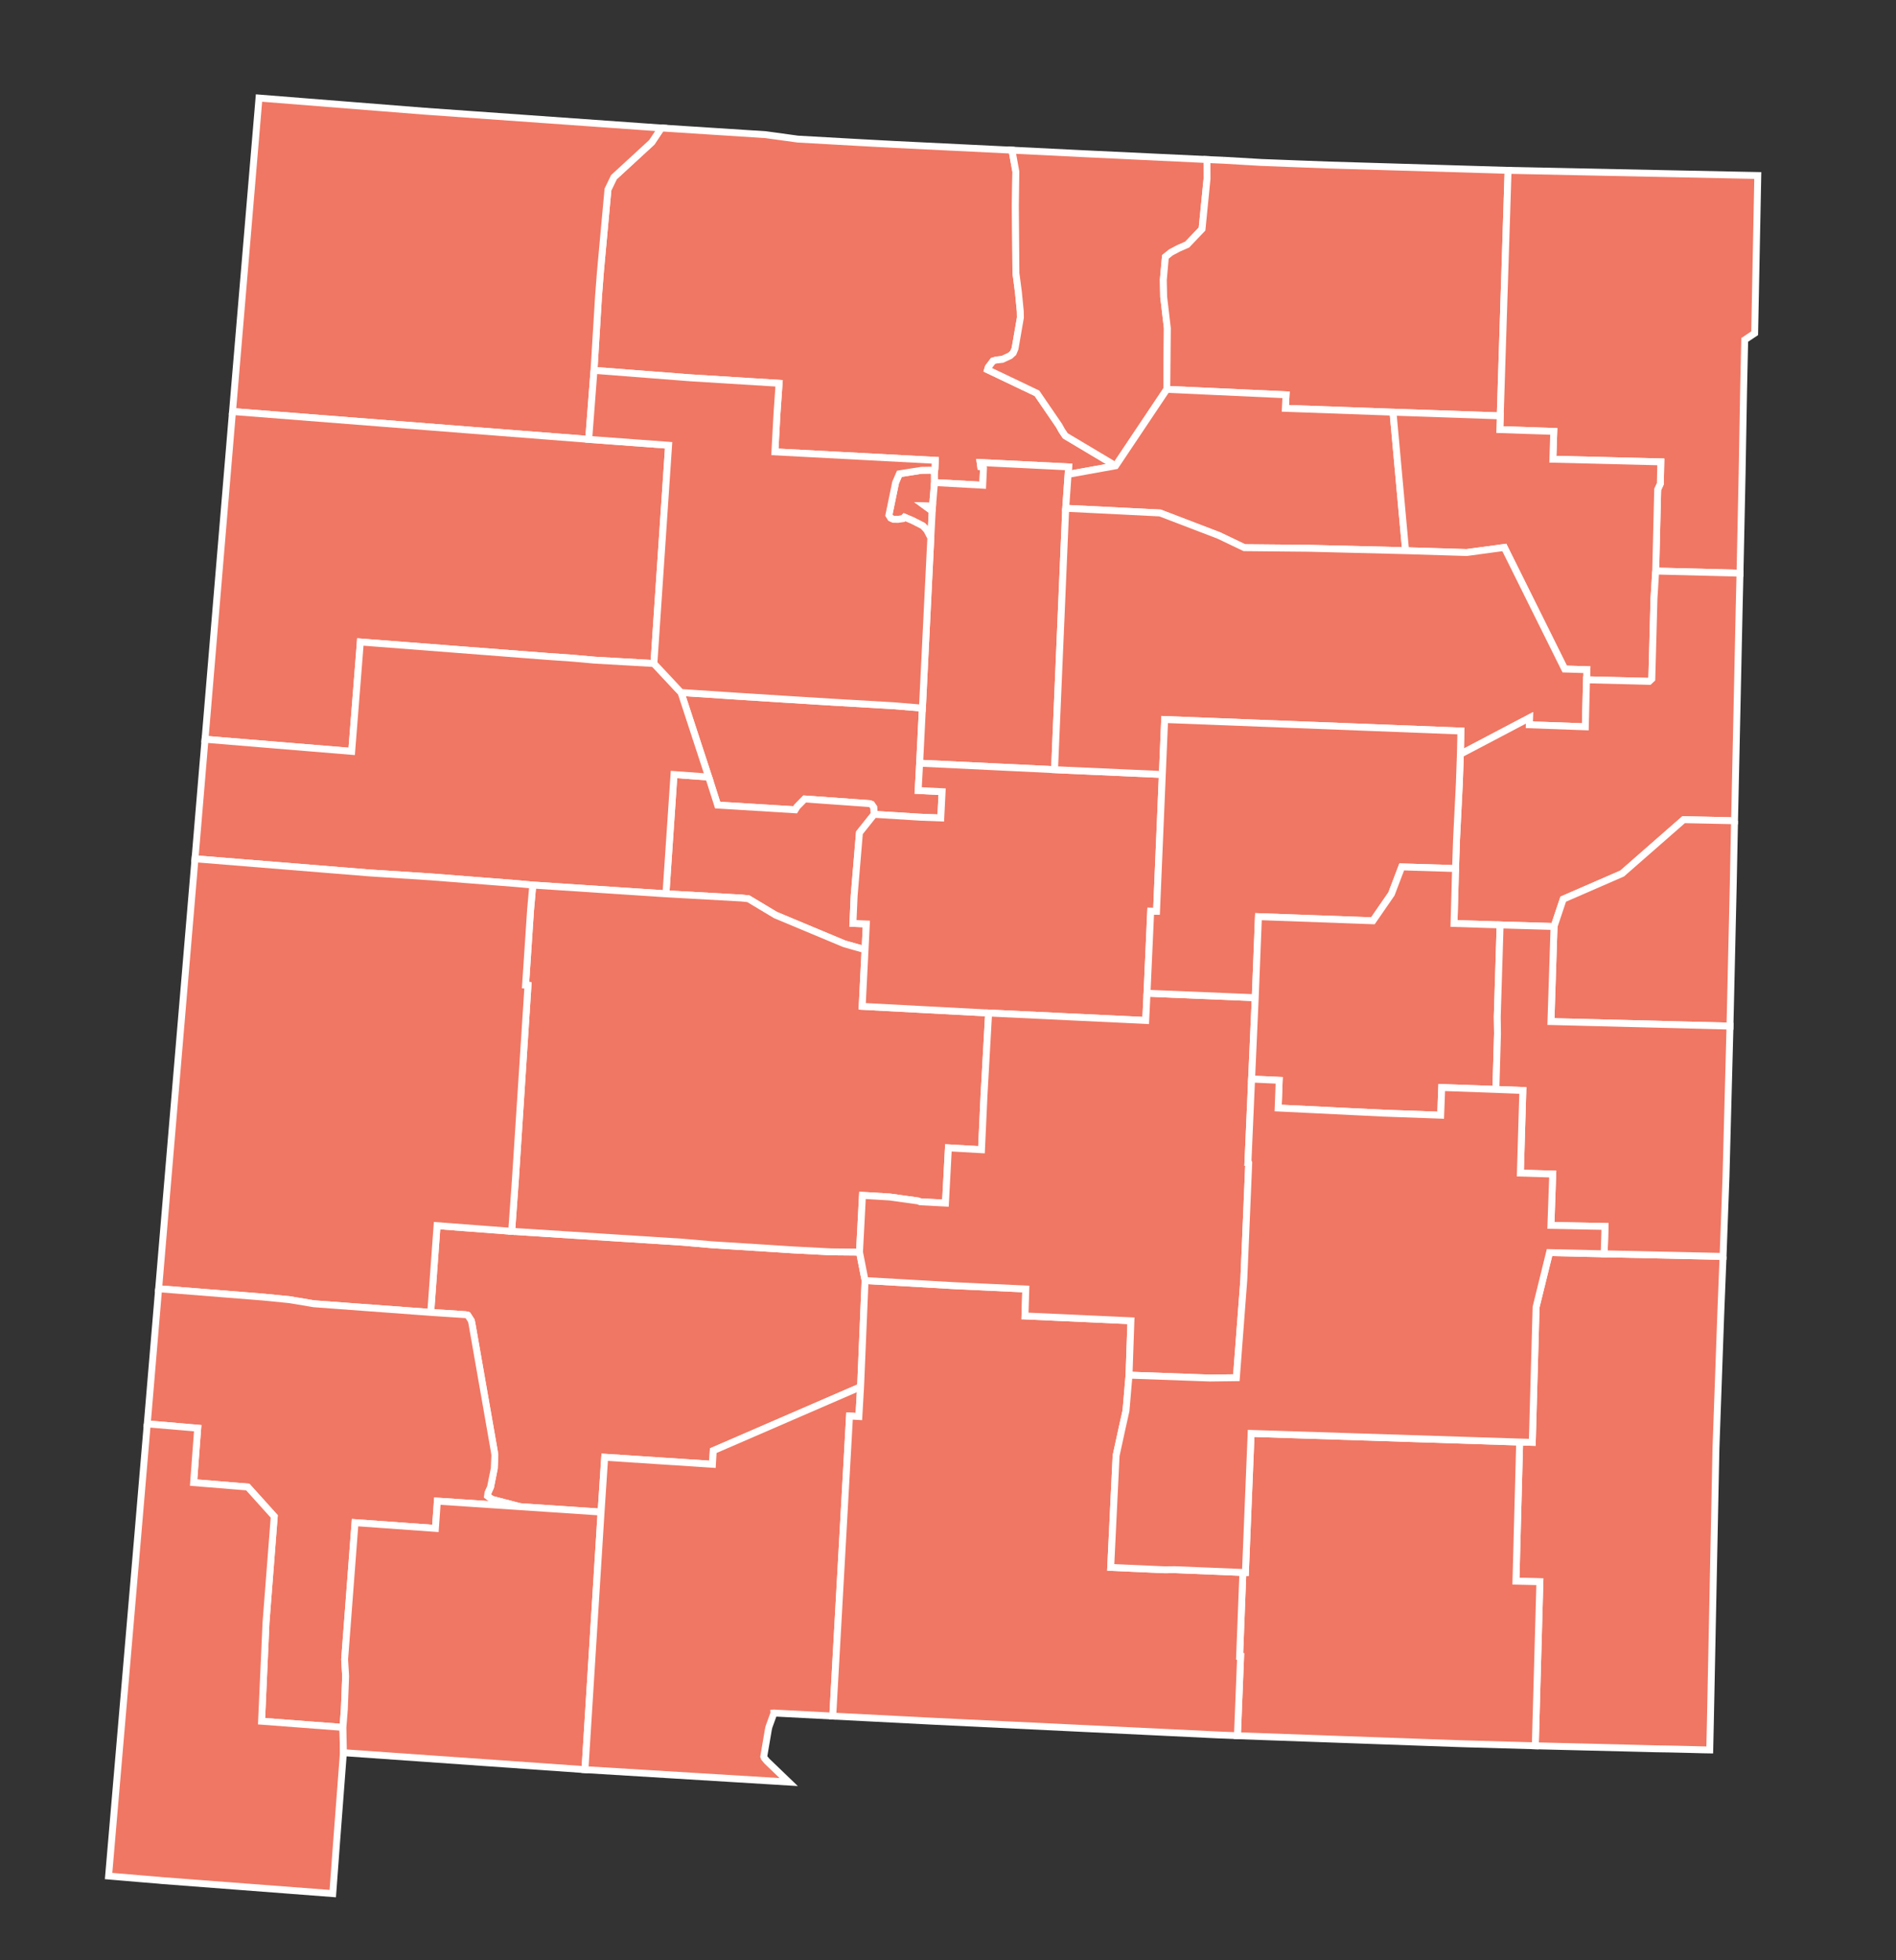
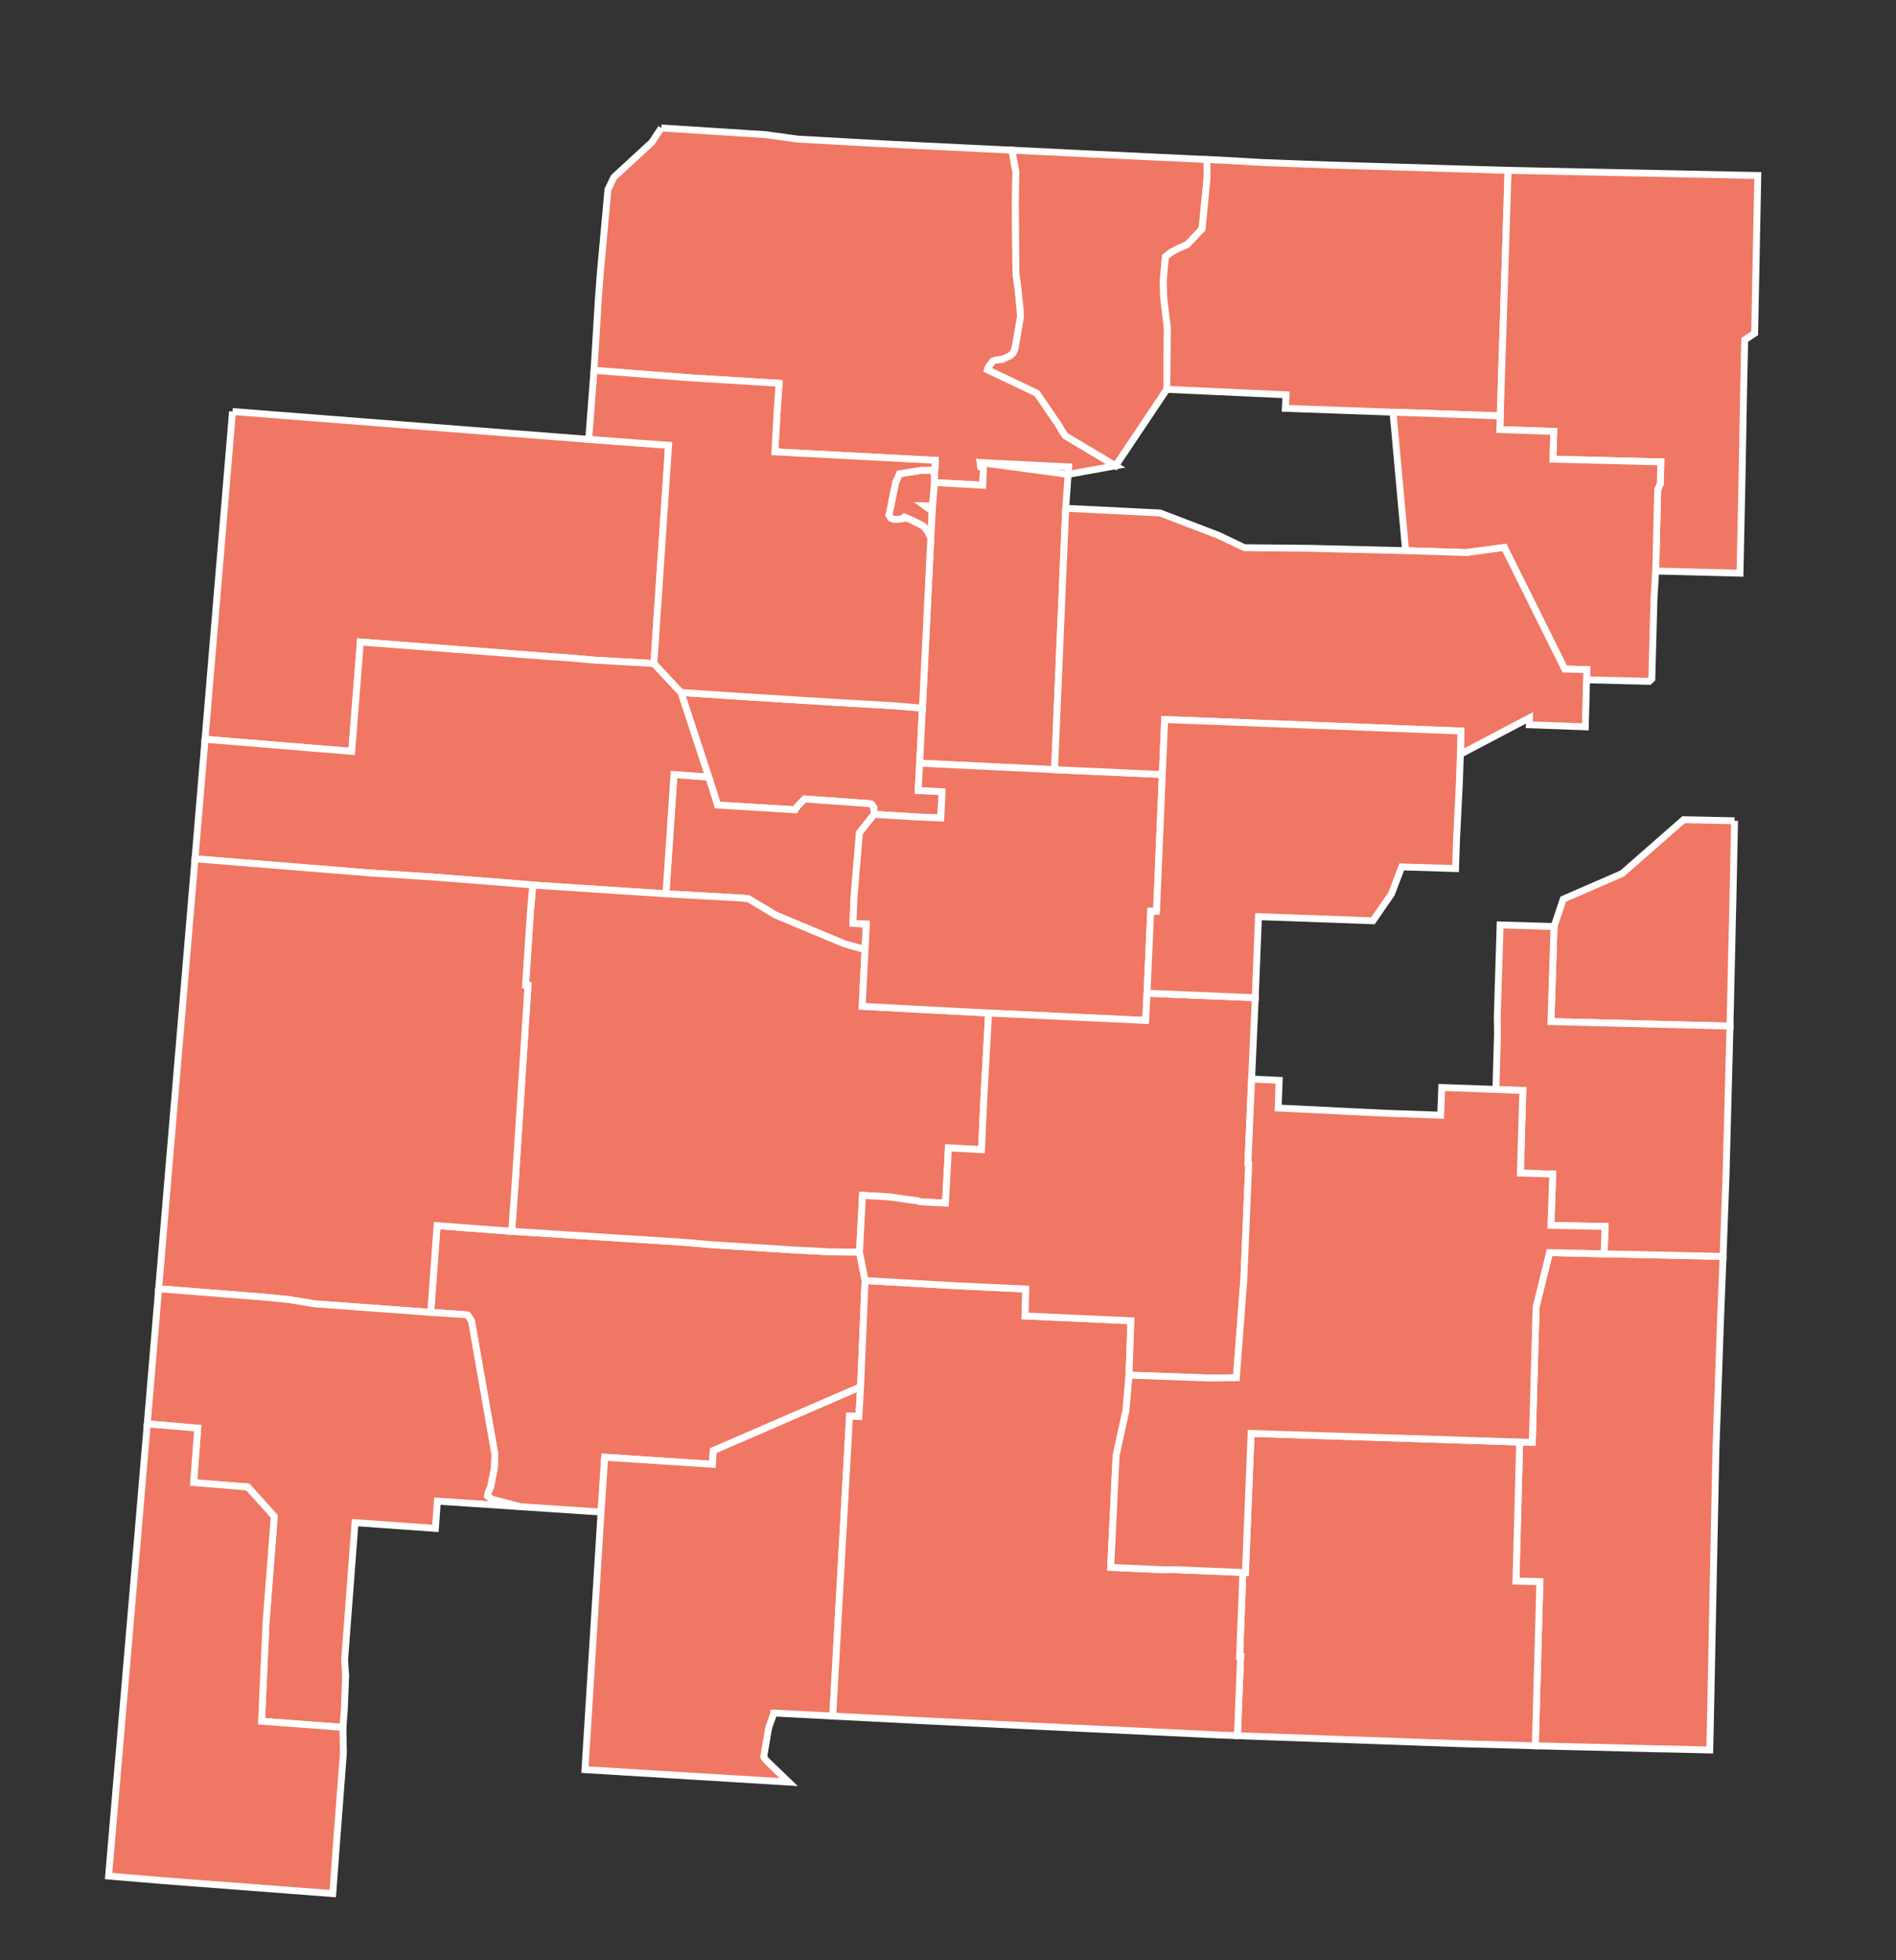
<svg xmlns="http://www.w3.org/2000/svg" xmlns:ns1="http://sodipodi.sourceforge.net/DTD/sodipodi-0.dtd" xmlns:ns2="http://www.inkscape.org/namespaces/inkscape" width="207.898" height="214.891" id="svg5858" ns1:version="0.32" ns2:version="0.48.2 r9819" version="1.0" ns1:docname="New Mexico Senatorial Election Results by County, 1994.svg" ns2:output_extension="org.inkscape.output.svg.inkscape">
  <rect width="100%" height="100%" fill="#333333" stroke="none" />
  <defs id="defs5860">
    <ns2:perspective ns1:type="inkscape:persp3d" ns2:vp_x="0 : 526.18109 : 1" ns2:vp_y="0 : 1000 : 0" ns2:vp_z="744.09448 : 526.18109 : 1" ns2:persp3d-origin="372.04724 : 350.78739 : 1" id="perspective5866" />
  </defs>
  <ns1:namedview id="base" pagecolor="#ffffff" bordercolor="#666666" borderopacity="1.0" gridtolerance="10000" guidetolerance="10" objecttolerance="10" ns2:pageopacity="0.0" ns2:pageshadow="2" ns2:zoom="1.6421381" ns2:cx="106.51515" ns2:cy="103.51157" ns2:document-units="px" ns2:current-layer="layer1" showgrid="false" ns2:window-width="718" ns2:window-height="574" ns2:window-x="26" ns2:window-y="26" ns2:window-maximized="0" />
  <g ns2:label="Layer 1" ns2:groupmode="layer" id="layer1" transform="translate(-292.306,-434.474)">
    <path style="font-size:12px;fill:#f07763;fill-opacity:1;fill-rule:nonzero;stroke:#ffffff;stroke-width:0.755" d="M 481.242,572.221 L 480.99,578.511 L 480.461,593.304 L 479.849,623.343 L 479.782,626.329 L 479.069,626.317 L 477.434,626.274 L 475.386,626.226 L 473.883,626.203 L 472.173,626.159 L 460.651,625.875 L 461.155,607.888 L 458.53,607.826 L 458.938,592.571 L 460.321,592.606 L 460.739,577.768 L 462.211,571.799 L 468.204,571.936 L 481.242,572.221" id="NM_Lea" ns2:label="Lea, NM" />
    <path style="font-size:12px;fill:#f07763;fill-opacity:1;fill-rule:nonzero;stroke:#ffffff;stroke-width:0.755" d="M 428.589,606.87 L 428.867,606.871 L 429.491,591.625 L 458.938,592.571 L 458.53,607.826 L 461.155,607.888 L 460.651,625.875 L 453.186,625.665 L 451.899,625.625 L 427.989,624.769 L 428.339,616.081 L 428.23,616.076 L 428.589,606.87" id="NM_Eddy" ns2:label="Eddy, NM" />
    <path style="font-size:12px;fill:#f07763;fill-opacity:1;fill-rule:nonzero;stroke:#ffffff;stroke-width:0.755" d="M 394.771,486.149 L 394.778,487.378 L 394.555,489.975 L 393.761,489.946 L 394.464,490.46 L 394.527,490.542 L 394.37,493.437 L 393.927,492.58 L 393.494,492.123 L 392.345,491.537 L 391.482,491.175 L 391.323,491.338 L 390.762,491.416 L 390.257,491.406 L 389.973,491.277 L 389.774,490.952 L 390.51,487.378 L 390.926,486.419 L 393.335,486.037 L 394.332,486.021 L 394.771,486.149" id="NM_Los_Alamos" ns2:label="Los Alamos, NM" />
    <path style="font-size:12px;fill:#f07763;fill-opacity:1;fill-rule:nonzero;stroke:#ffffff;stroke-width:0.755" d="M 364.822,448.504 L 376.249,449.238 L 379.783,449.723 L 386.659,450.109 L 390.492,450.314 L 403.268,450.938 L 403.696,453.295 L 403.643,457.024 L 403.704,464.428 L 403.971,466.457 L 404.182,468.599 L 404.195,469.294 L 403.608,472.681 L 403.405,473.172 L 403.062,473.482 L 402.216,473.874 L 401.534,473.948 L 401.193,474.049 L 400.675,474.738 L 400.594,475.007 L 406.009,477.591 L 408.437,481.14 L 408.745,481.699 L 409.124,482.255 L 414.635,485.542 L 409.423,486.483 L 409.485,485.661 L 399.782,485.184 L 399.841,485.626 L 400.106,485.649 L 400.15,485.78 L 400.06,487.671 L 394.778,487.378 L 394.771,486.149 L 394.82,485.909 L 394.864,484.944 L 377.273,484.015 L 377.497,479.903 L 377.733,476.498 L 368.048,475.9 L 357.438,475.077 L 357.937,466.933 L 358.143,464.265 L 358.969,455.25 L 359.617,453.905 L 363.778,450.076 L 364.822,448.504" id="NM_Rio_Arriba" ns2:label="Rio Arriba, NM" />
-     <path style="font-size:12px;fill:#f07763;fill-opacity:1;fill-rule:nonzero;stroke:#ffffff;stroke-width:0.755" d="M 338.779,446.658 L 363.17,448.39 L 364.822,448.504 L 363.778,450.076 L 359.617,453.905 L 358.969,455.25 L 358.143,464.265 L 357.937,466.933 L 357.438,475.077 L 356.857,482.644 L 344.12,481.655 L 317.801,479.591 L 320.705,445.222 L 338.779,446.658" id="NM_San_Juan" ns2:label="San Juan, NM" />
    <path style="font-size:12px;fill:#f07763;fill-opacity:1;fill-rule:nonzero;stroke:#ffffff;stroke-width:0.755" d="M 317.801,479.591 L 344.12,481.655 L 356.857,482.644 L 365.62,483.291 L 364.007,507.219 L 357.494,506.849 L 355.152,506.638 L 352.22,506.433 L 331.817,504.858 L 331.782,505.342 L 330.871,516.851 L 314.787,515.524 L 317.801,479.591" id="NM_McKinley" ns2:label="McKinely, NM" />
    <path style="font-size:12px;fill:#f07763;fill-opacity:1;fill-rule:nonzero;stroke:#ffffff;stroke-width:0.755" d="M 366.978,510.392 L 373.47,510.822 L 379.032,511.174 L 383.603,511.457 L 390.26,511.844 L 393.449,512.108 L 393.146,518.147 L 392.984,521.138 L 395.61,521.272 L 395.464,524.153 L 393.237,524.069 L 388.157,523.753 L 388.103,522.985 L 387.869,522.65 L 387.638,522.577 L 380.542,522.07 L 379.707,522.92 L 379.499,523.257 L 370.994,522.737 L 370.013,519.666 L 366.978,510.392" id="NM_Bernalillo" ns2:label="Bernalillo, NM" />
    <path style="font-size:12px;fill:#f07763;fill-opacity:1;fill-rule:nonzero;stroke:#ffffff;stroke-width:0.755" d="M 370.013,519.666 L 370.994,522.737 L 379.499,523.257 L 379.707,522.92 L 380.542,522.07 L 387.638,522.577 L 387.869,522.65 L 388.103,522.985 L 388.157,523.753 L 386.545,525.776 L 385.966,532.67 L 385.83,535.708 L 387.301,535.773 L 387.161,538.595 L 384.88,537.946 L 377.341,534.795 L 374.359,533.005 L 373.576,532.927 L 365.325,532.468 L 366.21,519.388 L 370.013,519.666" id="NM_Valencia" ns2:label="Valencia, NM" />
    <path style="font-size:12px;fill:#f07763;fill-opacity:1;fill-rule:nonzero;stroke:#ffffff;stroke-width:0.755" d="M 366.978,510.392 L 370.013,519.666 L 366.21,519.388 L 365.325,532.468 L 350.727,531.507 L 348.816,531.335 L 339.486,530.606 L 332.778,530.174 L 313.687,528.627 L 314.787,515.524 L 330.871,516.851 L 331.782,505.342 L 331.817,504.858 L 352.22,506.433 L 355.152,506.638 L 357.494,506.849 L 364.007,507.219 L 366.978,510.392" id="NM_Cibola" ns2:label="Cibola, NM" />
    <path style="font-size:12px;fill:#f07763;fill-opacity:1;fill-rule:nonzero;stroke:#ffffff;stroke-width:0.755" d="M 348.411,569.467 L 367.169,570.661 L 370.323,570.937 L 379.36,571.511 L 383.447,571.721 L 386.551,571.749 L 387.163,574.867 L 386.671,586.518 L 370.514,593.518 L 370.426,595.011 L 358.613,594.239 L 358.215,600.249 L 349.335,599.656 L 346.238,598.849 L 345.763,598.495 L 345.815,598.124 L 346.094,597.509 L 346.502,595.468 L 346.567,594.008 L 346.492,593.497 L 344.046,579.534 L 343.984,579.265 L 343.602,578.669 L 343.359,578.61 L 339.536,578.359 L 340.229,568.847 L 348.411,569.467" id="NM_Sierra" ns2:label="Sierra, NM" />
    <path style="font-size:12px;fill:#f07763;fill-opacity:1;fill-rule:nonzero;stroke:#ffffff;stroke-width:0.755" d="M 365.325,532.468 L 373.576,532.927 L 374.359,533.005 L 377.341,534.795 L 384.88,537.946 L 387.161,538.595 L 386.846,544.803 L 400.711,545.536 L 400.208,554.497 L 399.928,560.524 L 396.3,560.319 L 395.977,566.375 L 393.214,566.233 L 392.969,566.137 L 389.867,565.706 L 386.878,565.527 L 386.551,571.749 L 383.447,571.721 L 379.36,571.511 L 370.323,570.937 L 367.169,570.661 L 348.411,569.467 L 348.818,563.82 L 350.2,542.502 L 349.934,542.478 L 350.485,534.201 L 350.727,531.507 L 365.325,532.468" id="NM_Socorro" ns2:label="Socorro, NM" />
    <path style="font-size:12px;fill:#f07763;fill-opacity:1;fill-rule:nonzero;stroke:#ffffff;stroke-width:0.755" d="M 350.727,531.507 L 350.485,534.201 L 349.934,542.478 L 350.2,542.502 L 348.818,563.82 L 348.411,569.467 L 340.229,568.847 L 339.536,578.359 L 326.719,577.412 L 324.06,576.965 L 321.123,576.675 L 309.7,575.765 L 313.687,528.627 L 332.778,530.174 L 339.486,530.606 L 348.816,531.335 L 350.727,531.507" id="NM_Catron" ns2:label="Catron, NM" />
    <path style="font-size:12px;fill:#f07763;fill-opacity:1;fill-rule:nonzero;stroke:#ffffff;stroke-width:0.755" d="M 309.7,575.765 L 321.123,576.675 L 324.06,576.965 L 326.719,577.412 L 339.536,578.359 L 343.359,578.61 L 343.602,578.669 L 343.984,579.265 L 344.046,579.534 L 346.492,593.497 L 346.567,594.008 L 346.502,595.468 L 346.094,597.509 L 345.815,598.124 L 345.763,598.495 L 346.238,598.849 L 349.335,599.656 L 340.263,599.049 L 340.05,602.04 L 331.237,601.409 L 330.095,616.411 L 330.206,618.235 L 330.065,621.859 L 329.908,623.855 L 320.986,623.179 L 321.474,612.344 L 322.377,600.727 L 319.475,597.503 L 313.535,597.019 L 313.983,591.054 L 308.452,590.58 L 309.7,575.765" id="NM_Grant" ns2:label="Grant, NM" />
    <path style="font-size:12px;fill:#f07763;fill-opacity:1;fill-rule:nonzero;stroke:#ffffff;stroke-width:0.755" d="M 308.452,590.58 L 313.983,591.054 L 313.535,597.019 L 319.475,597.503 L 322.377,600.727 L 321.474,612.344 L 320.986,623.179 L 329.908,623.855 L 329.961,626.629 L 329.219,636.37 L 328.794,642.078 L 310.021,640.645 L 309.732,640.615 L 307.414,640.424 L 304.212,640.151 L 307.429,602.636 L 308.452,590.58" id="NM_Hidalgo" ns2:label="Hidalgo, NM" />
-     <path style="font-size:12px;fill:#f07763;fill-opacity:1;fill-rule:nonzero;stroke:#ffffff;stroke-width:0.755" d="M 358.215,600.249 L 356.447,628.489 L 329.961,626.629 L 329.908,623.855 L 330.065,621.859 L 330.206,618.235 L 330.095,616.411 L 331.237,601.409 L 340.05,602.04 L 340.263,599.049 L 349.335,599.656 L 358.215,600.249" id="NM_Luna" ns2:label="Luna, NM" />
    <path style="font-size:12px;fill:#f07763;fill-opacity:1;fill-rule:nonzero;stroke:#ffffff;stroke-width:0.755" d="M 386.671,586.518 L 386.483,589.775 L 385.459,589.72 L 383.618,622.616 L 377.275,622.286 L 377.179,622.278 L 377.168,622.279 L 377.169,622.292 L 376.623,623.799 L 376.565,624.053 L 376.053,627.049 L 376.109,627.204 L 376.406,627.561 L 378.788,629.85 L 356.447,628.489 L 358.215,600.249 L 358.613,594.239 L 370.426,595.011 L 370.514,593.518 L 386.671,586.518" id="NM_Dona_Ana" ns2:label="Dona Ana, NM" />
    <path style="font-size:12px;fill:#f07763;fill-opacity:1;fill-rule:nonzero;stroke:#ffffff;stroke-width:0.755" d="M 411.105,451.323 L 424.653,451.965 L 424.657,454.082 L 424.112,459.583 L 422.483,461.292 L 421.545,461.702 L 420.702,462.148 L 420.093,462.637 L 419.866,465.159 L 419.904,467.021 L 420.308,470.462 L 420.246,477.161 L 414.635,485.542 L 409.124,482.255 L 408.745,481.699 L 408.437,481.14 L 406.009,477.591 L 400.594,475.007 L 400.675,474.738 L 401.193,474.049 L 401.534,473.948 L 402.216,473.874 L 403.062,473.482 L 403.405,473.172 L 403.608,472.681 L 404.195,469.294 L 404.182,468.599 L 403.971,466.457 L 403.704,464.428 L 403.643,457.024 L 403.696,453.295 L 403.268,450.938 L 411.105,451.323" id="NM_Taos" ns2:label="Taos, NM" />
-     <path style="font-size:12px;fill:#f07763;fill-opacity:1;fill-rule:nonzero;stroke:#ffffff;stroke-width:0.755" d="M 394.778,487.378 L 400.06,487.671 L 400.15,485.78 L 400.106,485.649 L 399.841,485.626 L 399.782,485.184 L 409.485,485.661 L 409.423,486.483 L 409.163,490.199 L 407.938,518.858 L 393.146,518.147 L 393.449,512.108 L 394.37,493.437 L 394.555,489.975 L 394.778,487.378" id="NM_Santa_Fe" ns2:label="Santa Fe, NM" />
+     <path style="font-size:12px;fill:#f07763;fill-opacity:1;fill-rule:nonzero;stroke:#ffffff;stroke-width:0.755" d="M 394.778,487.378 L 400.06,487.671 L 400.15,485.78 L 400.106,485.649 L 399.841,485.626 L 399.782,485.184 L 409.423,486.483 L 409.163,490.199 L 407.938,518.858 L 393.146,518.147 L 393.449,512.108 L 394.37,493.437 L 394.555,489.975 L 394.778,487.378" id="NM_Santa_Fe" ns2:label="Santa Fe, NM" />
    <path style="font-size:12px;fill:#f07763;fill-opacity:1;fill-rule:nonzero;stroke:#ffffff;stroke-width:0.755" d="M 387.163,574.867 L 397.002,575.43 L 404.789,575.793 L 404.694,578.746 L 416.313,579.275 L 416.105,585.237 L 415.772,589.136 L 415.336,591.088 L 414.689,594.057 L 414.096,606.314 L 420.003,606.576 L 421.12,606.564 L 428.589,606.87 L 428.23,616.076 L 428.339,616.081 L 427.989,624.769 L 425.939,624.687 L 394.611,623.181 L 383.618,622.616 L 385.459,589.72 L 386.483,589.775 L 386.671,586.518 L 387.163,574.867" id="NM_Otero" ns2:label="Otero, NM" />
    <path style="font-size:12px;fill:#f07763;fill-opacity:1;fill-rule:nonzero;stroke:#ffffff;stroke-width:0.755" d="M 407.938,518.858 L 419.759,519.386 L 419.121,534.388 L 418.483,534.377 L 418.077,543.367 L 417.936,546.354 L 400.711,545.536 L 386.846,544.803 L 387.161,538.595 L 387.301,535.773 L 385.83,535.708 L 385.966,532.67 L 386.545,525.776 L 388.157,523.753 L 393.237,524.069 L 395.464,524.153 L 395.61,521.272 L 392.984,521.138 L 393.146,518.147 L 407.938,518.858" id="NM_Torrance" ns2:label="Torrance, NM" />
    <path style="font-size:12px;fill:#f07763;fill-opacity:1;fill-rule:nonzero;stroke:#ffffff;stroke-width:0.755" d="M 418.077,543.367 L 429.945,543.858 L 429.546,552.778 L 429.147,561.888 L 429.205,561.885 L 429.233,561.966 L 428.693,574.767 L 427.875,585.52 L 424.98,585.556 L 416.105,585.237 L 416.313,579.275 L 404.694,578.746 L 404.789,575.793 L 397.002,575.43 L 387.163,574.867 L 386.551,571.749 L 386.878,565.527 L 389.867,565.706 L 392.969,566.137 L 393.214,566.233 L 395.977,566.375 L 396.3,560.319 L 399.928,560.524 L 400.208,554.497 L 400.711,545.536 L 417.936,546.354 L 418.077,543.367" id="NM_Lincoln" ns2:label="Lincoln, NM" />
    <path style="font-size:12px;fill:#f07763;fill-opacity:1;fill-rule:nonzero;stroke:#ffffff;stroke-width:0.755" d="M 426.436,452.04 L 430.645,452.286 L 437.948,452.563 L 457.67,453.151 L 456.808,480.069 L 445.052,479.665 L 433.247,479.243 L 433.322,477.758 L 420.246,477.161 L 420.308,470.462 L 419.904,467.021 L 419.866,465.159 L 420.093,462.637 L 420.702,462.148 L 421.545,461.702 L 422.483,461.292 L 424.112,459.583 L 424.657,454.082 L 424.653,451.965 L 426.436,452.04" id="NM_Colfax" ns2:label="Colfax, NM" />
-     <path style="font-size:12px;fill:#f07763;fill-opacity:1;fill-rule:nonzero;stroke:#ffffff;stroke-width:0.755" d="M 420.246,477.161 L 433.322,477.758 L 433.247,479.243 L 445.052,479.665 L 446.432,494.849 L 435.823,494.586 L 428.753,494.52 L 425.953,493.182 L 419.506,490.714 L 409.163,490.199 L 409.423,486.483 L 414.635,485.542 L 420.246,477.161" id="NM_Mora" ns2:label="Mora, NM" />
    <path style="font-size:12px;fill:#f07763;fill-opacity:1;fill-rule:nonzero;stroke:#ffffff;stroke-width:0.755" d="M 482.764,453.669 L 485.05,453.714 L 484.706,471.01 L 483.614,471.74 L 483.493,477.29 L 483.331,486.387 L 483.098,497.317 L 473.854,497.08 L 474.072,488.135 L 474.362,487.508 L 474.414,485.113 L 462.579,484.82 L 462.68,481.773 L 456.766,481.573 L 456.808,480.069 L 457.67,453.151 L 482.764,453.669" id="NM_Union" ns2:label="Union, NM" />
    <path style="font-size:12px;fill:#f07763;fill-opacity:1;fill-rule:nonzero;stroke:#ffffff;stroke-width:0.755" d="M 445.052,479.665 L 456.808,480.069 L 456.766,481.573 L 462.68,481.773 L 462.579,484.82 L 474.414,485.113 L 474.362,487.508 L 474.072,488.135 L 473.854,497.08 L 473.667,500.11 L 473.429,508.909 L 473.145,509.175 L 466.27,509.005 L 466.309,507.896 L 463.875,507.821 L 457.257,494.495 L 453.125,495.053 L 446.432,494.849 L 445.052,479.665" id="NM_Harding" ns2:label="Harding, NM" />
    <path style="font-size:12px;fill:#f07763;fill-opacity:1;fill-rule:nonzero;stroke:#ffffff;stroke-width:0.755" d="M 409.163,490.199 L 419.506,490.714 L 425.953,493.182 L 428.753,494.52 L 435.823,494.586 L 446.432,494.849 L 453.125,495.053 L 457.257,494.495 L 463.875,507.821 L 466.309,507.896 L 466.27,509.005 L 466.138,514.158 L 459.994,513.935 L 460.014,513.177 L 452.437,517.163 L 452.495,514.621 L 420.012,513.36 L 419.759,519.386 L 407.938,518.858 L 409.163,490.199" id="NM_San_Miguel" ns2:label="San Miguel, NM" />
-     <path style="font-size:12px;fill:#f07763;fill-opacity:1;fill-rule:nonzero;stroke:#ffffff;stroke-width:0.755" d="M 473.854,497.08 L 483.098,497.317 L 483.003,501.353 L 482.676,516.54 L 482.501,524.459 L 476.917,524.34 L 470.176,530.242 L 463.714,533.054 L 462.709,536.052 L 456.797,535.879 L 451.739,535.718 L 451.909,529.699 L 452.014,526.541 L 452.323,520.405 L 452.437,517.163 L 460.014,513.177 L 459.994,513.935 L 466.138,514.158 L 466.27,509.005 L 473.145,509.175 L 473.429,508.909 L 473.667,500.11 L 473.854,497.08" id="NM_Quay" ns2:label="Quay, NM" />
    <path style="font-size:12px;fill:#f07763;fill-opacity:1;fill-rule:nonzero;stroke:#ffffff;stroke-width:0.755" d="M 452.437,517.163 L 452.323,520.405 L 452.014,526.541 L 451.909,529.699 L 446.007,529.517 L 444.88,532.48 L 442.848,535.424 L 430.297,534.97 L 429.945,543.858 L 418.077,543.367 L 418.483,534.377 L 419.121,534.388 L 420.012,513.36 L 452.495,514.621 L 452.437,517.163" id="NM_Guadalupe" ns2:label="Guadelupe, NM" />
-     <path style="font-size:12px;fill:#f07763;fill-opacity:1;fill-rule:nonzero;stroke:#ffffff;stroke-width:0.755" d="M 451.909,529.699 L 451.739,535.718 L 456.797,535.879 L 456.483,545.944 L 456.508,547.797 L 456.332,553.912 L 450.394,553.703 L 450.279,556.739 L 444.079,556.517 L 432.456,555.951 L 432.57,552.915 L 429.546,552.778 L 429.945,543.858 L 430.297,534.97 L 442.848,535.424 L 444.88,532.48 L 446.007,529.517 L 451.909,529.699" id="NM_De_Baca" ns2:label="De Baca, NM" />
    <path style="font-size:12px;fill:#f07763;fill-opacity:1;fill-rule:nonzero;stroke:#ffffff;stroke-width:0.755" d="M 482.501,524.459 L 482.356,531.597 L 482.007,546.61 L 482.002,546.97 L 462.367,546.474 L 462.709,536.052 L 463.714,533.054 L 470.176,530.242 L 476.917,524.34 L 482.501,524.459" id="NM_Curry" ns2:label="Curry, NM" />
    <path style="font-size:12px;fill:#f07763;fill-opacity:1;fill-rule:nonzero;stroke:#ffffff;stroke-width:0.755" d="M 462.709,536.052 L 462.367,546.474 L 482.002,546.97 L 481.564,563.465 L 481.242,572.221 L 468.204,571.936 L 468.297,568.936 L 462.363,568.822 L 462.565,563.194 L 459.015,563.085 L 459.286,554.028 L 456.332,553.912 L 456.508,547.797 L 456.483,545.944 L 456.797,535.879 L 462.709,536.052" id="NM_Roosevelt" ns2:label="Roosevelt, NM" />
    <path style="font-size:12px;fill:#f07763;fill-opacity:1;fill-rule:nonzero;stroke:#ffffff;stroke-width:0.755" d="M 456.332,553.912 L 459.286,554.028 L 459.015,563.085 L 462.565,563.194 L 462.363,568.822 L 468.297,568.936 L 468.204,571.936 L 462.211,571.799 L 460.739,577.768 L 460.321,592.606 L 458.938,592.571 L 429.491,591.625 L 428.867,606.871 L 428.589,606.87 L 421.12,606.564 L 420.003,606.576 L 414.096,606.314 L 414.689,594.057 L 415.336,591.088 L 415.772,589.136 L 416.105,585.237 L 424.98,585.556 L 427.875,585.52 L 428.693,574.767 L 429.233,561.966 L 429.205,561.885 L 429.147,561.888 L 429.546,552.778 L 432.57,552.915 L 432.456,555.951 L 444.079,556.517 L 450.279,556.739 L 450.394,553.703 L 456.332,553.912" id="NM_Chaves" ns2:label="Chaves, NM" />
    <path id="NM_Sandoval" style="font-size:12px;fill:#f07763;fill-opacity:1;fill-rule:nonzero;stroke:#ffffff;stroke-width:0.755" d="M 357.438,475.077 L 368.048,475.9 L 377.733,476.498 L 377.497,479.903 L 377.273,484.015 L 394.864,484.944 L 394.82,485.909 L 394.771,486.149 L 394.332,486.021 L 393.335,486.037 L 390.926,486.419 L 390.51,487.378 L 389.774,490.952 L 389.973,491.277 L 390.257,491.406 L 390.762,491.416 L 391.323,491.338 L 391.482,491.175 L 392.345,491.537 L 393.494,492.123 L 393.927,492.58 L 394.37,493.437 L 393.449,512.108 L 390.26,511.844 L 383.603,511.457 L 379.032,511.174 L 373.47,510.822 L 366.978,510.392 L 364.007,507.219 L 365.62,483.291 L 356.857,482.644 L 357.438,475.077 M 394.527,490.542 L 394.464,490.46 L 393.761,489.946 L 394.555,489.975 L 394.527,490.542" ns2:label="Sandoval, NM" />
  </g>
</svg>